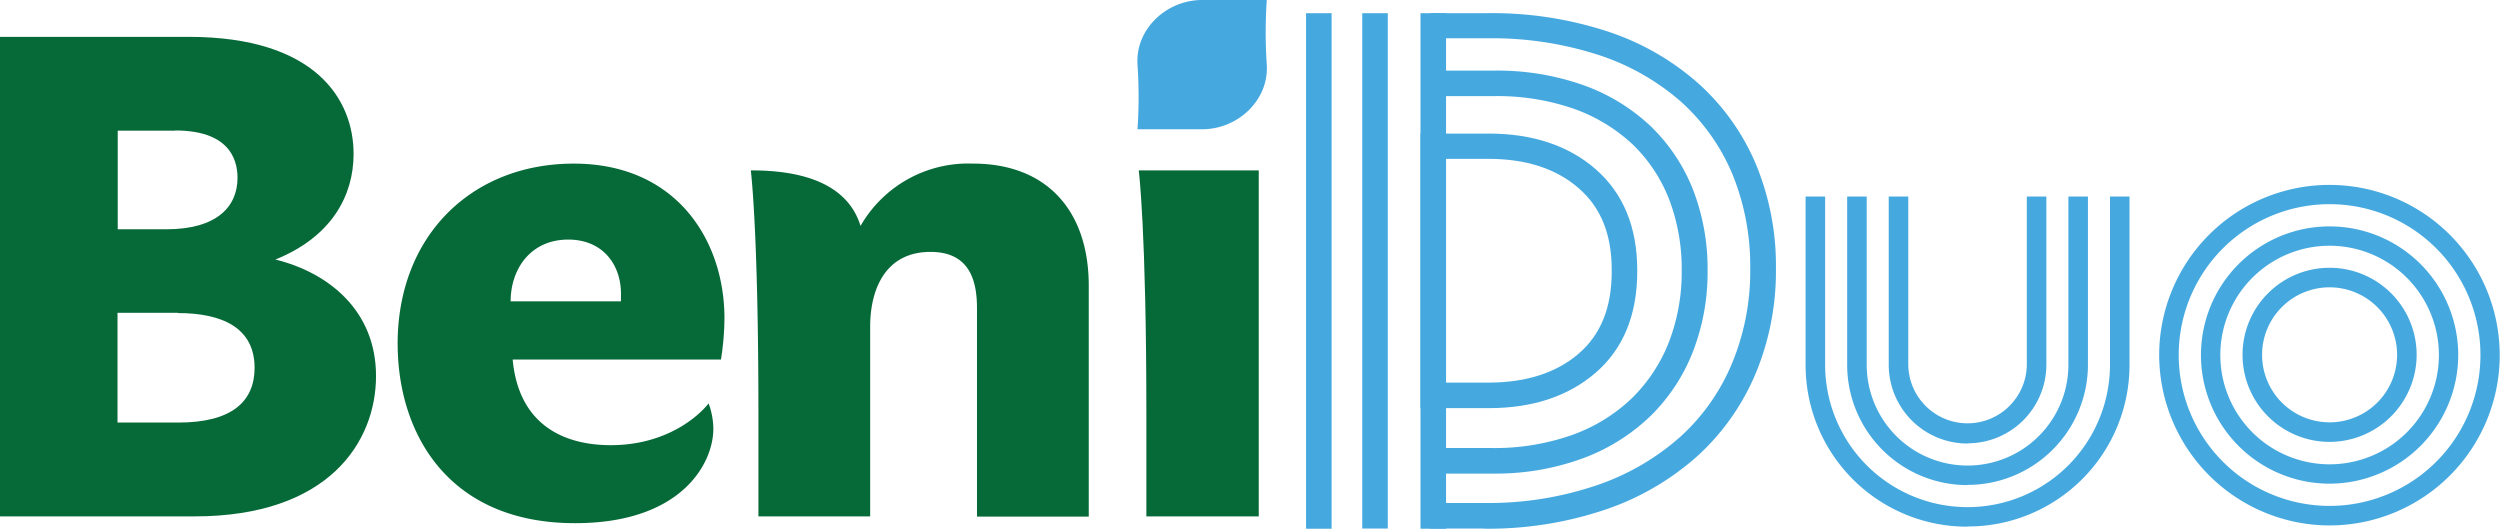
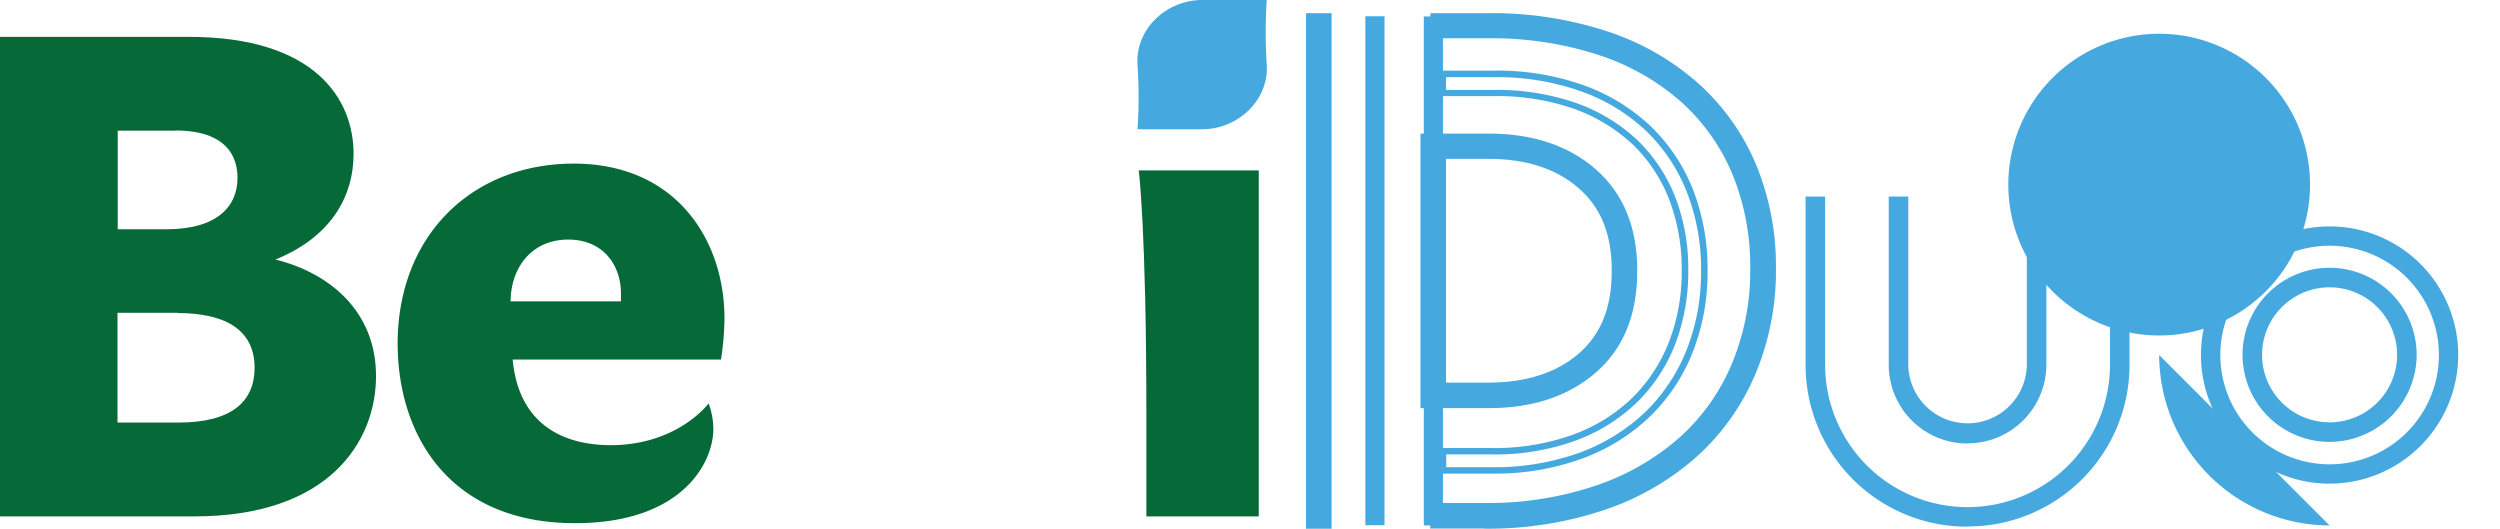
<svg xmlns="http://www.w3.org/2000/svg" id="produto_beni_Duo" data-name="produto beni Duo" width="332.634" height="70.349" viewBox="0 0 332.634 70.349">
  <g id="Grupo_425" data-name="Grupo 425">
    <g id="Grupo_416" data-name="Grupo 416">
      <path id="Caminho_915" data-name="Caminho 915" d="M25.878,65.594H0V1.79H25.084c16.951,0,21.962,8.379,21.962,15.581,0,5.559-2.93,11.036-10.406,14.048,7.01,1.725,13.391,6.736,13.391,15.5s-6.3,18.676-24.153,18.676M23.331,14.277H15.664V27.394h6.463c6.736,0,9.475-3.012,9.475-6.846,0-2.738-1.369-6.3-8.3-6.3m.356,24.262H15.636v14.6h8.106c7.12,0,10.132-2.821,10.132-7.284,0-5.367-4.381-7.284-10.214-7.284" transform="translate(0 3.112)" fill="#066938" />
      <path id="Caminho_916" data-name="Caminho 916" d="M19.32,31.938c0-14.4,9.858-23.988,23.441-23.988S62.806,18.082,62.806,28.543a36.959,36.959,0,0,1-.466,5.477H34.628c.822,8.927,7.12,11.392,13.035,11.392,7.284,0,11.583-3.724,13.035-5.559a10.084,10.084,0,0,1,.63,3.368c0,4.655-4.272,12.569-18.4,12.569-16.951,0-23.605-12.022-23.605-23.879m29.712-6.654c0-3.916-2.465-7.2-7.01-7.2-5.011,0-7.668,3.916-7.668,8.215H49.032Z" transform="translate(33.586 13.82)" fill="#066938" />
-       <path id="Caminho_917" data-name="Caminho 917" d="M51.076,16.247a16.514,16.514,0,0,1,14.952-8.3c9.94,0,15.417,6.38,15.417,16.239V54.913H66.575V27.173c0-3.834-1.1-7.476-6.189-7.476-6.024,0-8.024,5.011-8.024,9.94V54.886H37.493V41.3c0-24.536-1.013-32.45-1.013-32.45,4.655,0,12.569.739,14.6,7.394" transform="translate(63.417 13.82)" fill="#066938" />
      <path id="Caminho_918" data-name="Caminho 918" d="M56.343,54.312V40.73c0-24.536-1.013-32.45-1.013-32.45H71.295V54.312Z" transform="translate(96.186 14.394)" fill="#066938" />
      <path id="Caminho_919" data-name="Caminho 919" d="M72.477,8.6a64.279,64.279,0,0,1,0-8.6h-8.6c-4.737,0-8.9,3.861-8.6,8.6a64.275,64.275,0,0,1,0,8.6h8.6c4.737,0,8.9-3.861,8.6-8.6" transform="translate(96.072)" fill="#45a9e0" />
    </g>
    <g id="Grupo_424" data-name="Grupo 424" transform="translate(173.779 1.753)">
      <g id="Grupo_417" data-name="Grupo 417">
        <rect id="Retângulo_270" data-name="Retângulo 270" width="2.547" height="67.72" transform="translate(0.438 0.438)" fill="#45a9e0" />
        <path id="Caminho_920" data-name="Caminho 920" d="M66.856,69.237h-3.4V.64h3.4Zm-2.547-.849h1.7V1.489h-1.7Z" transform="translate(-63.46 -0.64)" fill="#45a9e0" />
      </g>
      <g id="Grupo_418" data-name="Grupo 418" transform="translate(7.476)">
        <rect id="Retângulo_271" data-name="Retângulo 271" width="2.547" height="67.72" transform="translate(0.411 0.411)" fill="#45a9e0" />
-         <path id="Caminho_921" data-name="Caminho 921" d="M69.586,69.209h-3.4V.64h3.4Zm-2.547-.849h1.7V1.489h-1.7Z" transform="translate(-66.19 -0.64)" fill="#45a9e0" />
      </g>
      <g id="Grupo_419" data-name="Grupo 419" transform="translate(17.772 7.64)">
-         <path id="Caminho_922" data-name="Caminho 922" d="M76.645,56.324H70.1V53.777h6.545A30.886,30.886,0,0,0,87.571,51.97a23.182,23.182,0,0,0,8.051-4.984,21.532,21.532,0,0,0,4.984-7.558,26.186,26.186,0,0,0,1.725-9.612v-.137a26.1,26.1,0,0,0-1.7-9.53,20.68,20.68,0,0,0-4.9-7.394A22.676,22.676,0,0,0,87.79,7.909,31.763,31.763,0,0,0,76.919,6.157H70.1V3.61h6.819A33.455,33.455,0,0,1,88.666,5.527a25.3,25.3,0,0,1,8.818,5.395,23.414,23.414,0,0,1,5.5,8.3,28.306,28.306,0,0,1,1.89,10.461v.137a28.858,28.858,0,0,1-1.917,10.543A24.223,24.223,0,0,1,97.4,48.793a25.868,25.868,0,0,1-8.927,5.559A33.5,33.5,0,0,1,76.645,56.324Z" transform="translate(-69.689 -3.117)" fill="#45a9e0" />
        <path id="Caminho_923" data-name="Caminho 923" d="M76.906,57.048H69.95v-3.4h6.956a30.846,30.846,0,0,0,10.789-1.78,22.293,22.293,0,0,0,7.887-4.9,21.34,21.34,0,0,0,4.874-7.421,25.865,25.865,0,0,0,1.7-9.447v-.137a25.928,25.928,0,0,0-1.67-9.393,20.477,20.477,0,0,0-4.792-7.257,22.435,22.435,0,0,0-7.777-4.765A30.976,30.976,0,0,0,77.179,6.826H69.95V3.43h7.229A34.392,34.392,0,0,1,89.091,5.374a25.447,25.447,0,0,1,8.982,5.5,23.846,23.846,0,0,1,5.614,8.462A29.087,29.087,0,0,1,105.6,29.965V30.1a29.179,29.179,0,0,1-1.944,10.707,24.4,24.4,0,0,1-5.669,8.6,25.838,25.838,0,0,1-9.064,5.641,33.7,33.7,0,0,1-11.994,2ZM70.8,56.2h6.107A33.347,33.347,0,0,0,88.6,54.255a25.318,25.318,0,0,0,8.763-5.449,23.718,23.718,0,0,0,5.477-8.3,27.974,27.974,0,0,0,1.89-10.378v-.137a28.025,28.025,0,0,0-1.862-10.324,22.97,22.97,0,0,0-5.395-8.16A24.533,24.533,0,0,0,88.79,6.2,33.31,33.31,0,0,0,77.179,4.306H70.8V6h6.38a32.059,32.059,0,0,1,11.036,1.78,23.2,23.2,0,0,1,8.078,4.929,21.6,21.6,0,0,1,5.011,7.558,26.418,26.418,0,0,1,1.725,9.694V30.1a27.081,27.081,0,0,1-1.753,9.776,22.038,22.038,0,0,1-5.066,7.695,23.357,23.357,0,0,1-8.188,5.093A31.2,31.2,0,0,1,76.933,54.5H70.826v1.7Z" transform="translate(-69.95 -3.43)" fill="#45a9e0" />
      </g>
      <g id="Grupo_420" data-name="Grupo 420" transform="translate(16.513)">
        <path id="Caminho_924" data-name="Caminho 924" d="M76.349,68.538H69.64V65.991h6.709a45.776,45.776,0,0,0,15.28-2.382,33.182,33.182,0,0,0,11.255-6.572,28.156,28.156,0,0,0,6.956-9.94,32.267,32.267,0,0,0,2.41-12.6v-.192a32.147,32.147,0,0,0-2.382-12.514,27.156,27.156,0,0,0-6.846-9.749A31.809,31.809,0,0,0,91.9,5.637a46.354,46.354,0,0,0-15.171-2.3H69.667V.79h7.065a49.216,49.216,0,0,1,16.02,2.437,34.621,34.621,0,0,1,11.994,6.928,29.488,29.488,0,0,1,7.476,10.652A34.94,34.94,0,0,1,114.8,34.28v.192a35.2,35.2,0,0,1-2.6,13.582,30.726,30.726,0,0,1-7.585,10.817,35.358,35.358,0,0,1-12.131,7.12,47.81,47.81,0,0,1-16.129,2.547Z" transform="translate(-69.229 -0.379)" fill="#45a9e0" />
        <path id="Caminho_925" data-name="Caminho 925" d="M76.61,69.209H69.49v-3.4h7.12a44.675,44.675,0,0,0,15.116-2.382,32.382,32.382,0,0,0,11.118-6.49,27.359,27.359,0,0,0,6.846-9.8,31.93,31.93,0,0,0,2.382-12.432v-.192a32.313,32.313,0,0,0-2.328-12.35,26.942,26.942,0,0,0-6.736-9.612,31.347,31.347,0,0,0-10.954-6.3A46.138,46.138,0,0,0,77.021,3.981h-7.5V.64h7.5A49.2,49.2,0,0,1,93.177,3.1a34.313,34.313,0,0,1,12.131,7.01A30.175,30.175,0,0,1,112.894,20.9a35.275,35.275,0,0,1,2.6,13.637v.192a35.445,35.445,0,0,1-2.656,13.747,31.211,31.211,0,0,1-7.668,10.981,35.463,35.463,0,0,1-12.268,7.2,48.732,48.732,0,0,1-16.266,2.574Zm-6.271-.849H76.61a47.524,47.524,0,0,0,15.965-2.519,34.392,34.392,0,0,0,11.967-7.01,30.521,30.521,0,0,0,7.476-10.68,34.263,34.263,0,0,0,2.574-13.418v-.192a34.005,34.005,0,0,0-2.547-13.309,29.48,29.48,0,0,0-7.394-10.488A33.958,33.958,0,0,0,92.821,3.9a48.272,48.272,0,0,0-15.883-2.41H70.284v1.7h6.654A47.238,47.238,0,0,1,92.274,5.514,32.169,32.169,0,0,1,103.528,12a27.607,27.607,0,0,1,6.956,9.886,32.888,32.888,0,0,1,2.41,12.679v.192a33.1,33.1,0,0,1-2.437,12.761A28.608,28.608,0,0,1,103.391,57.6,33.328,33.328,0,0,1,92,64.28a45.782,45.782,0,0,1-15.417,2.41H70.312v1.7Z" transform="translate(-69.49 -0.64)" fill="#45a9e0" />
      </g>
      <g id="Grupo_421" data-name="Grupo 421" transform="translate(15.226 16.02)">
        <path id="Caminho_926" data-name="Caminho 926" d="M77.833,42.349H69.18V6.64h8.653c5.723,0,10.406,1.561,13.911,4.655,3.587,3.122,5.395,7.531,5.395,13.117V24.6c0,5.641-1.807,10.077-5.395,13.172-3.533,3.04-8.215,4.6-13.911,4.6ZM71.727,39.8h6.107c5.093,0,9.2-1.342,12.241-3.971s4.518-6.3,4.518-11.227v-.192c0-4.874-1.479-8.544-4.518-11.2S82.9,9.187,77.833,9.187H71.727Z" transform="translate(-68.742 -6.229)" fill="#45a9e0" />
        <path id="Caminho_927" data-name="Caminho 927" d="M78.112,43.02H69.02V6.49h9.092c5.805,0,10.6,1.588,14.212,4.737,3.669,3.2,5.532,7.722,5.532,13.418v.192c0,5.778-1.862,10.3-5.532,13.473-3.615,3.122-8.38,4.71-14.185,4.71Zm-8.243-.849h8.243c5.614,0,10.187-1.506,13.637-4.491,3.478-3.012,5.258-7.339,5.258-12.843v-.192c0-5.449-1.753-9.749-5.258-12.788C88.3,8.845,83.725,7.312,78.112,7.312H69.869Zm8.243-1.7H71.567V9.009h6.545c5.176,0,9.393,1.4,12.514,4.135,3.149,2.738,4.655,6.517,4.655,11.529v.192c0,5.066-1.534,8.845-4.655,11.556S83.287,40.5,78.084,40.5Zm-5.7-.849h5.7c4.984,0,9.009-1.314,11.967-3.861,2.93-2.547,4.381-6.107,4.381-10.926v-.192c0-4.737-1.424-8.3-4.381-10.871-2.957-2.6-7.01-3.916-11.967-3.916h-5.7Z" transform="translate(-69.02 -6.49)" fill="#45a9e0" />
      </g>
      <g id="Grupo_422" data-name="Grupo 422" transform="translate(15.226)">
        <rect id="Retângulo_272" data-name="Retângulo 272" width="2.547" height="67.72" transform="translate(0.438 0.438)" fill="#45a9e0" />
-         <path id="Caminho_928" data-name="Caminho 928" d="M72.416,69.237h-3.4V.64h3.4Zm-2.547-.849h1.7V1.489h-1.7Z" transform="translate(-69.02 -0.64)" fill="#45a9e0" />
      </g>
      <path id="Caminho_929" data-name="Caminho 929" d="M109.254,53.474A21.5,21.5,0,0,1,87.73,31.95V9.55h2.6V31.923a18.95,18.95,0,0,0,37.9,0V9.55h2.6V31.923a21.5,21.5,0,0,1-21.524,21.524" transform="translate(-21.269 14.849)" fill="#45a9e0" />
-       <path id="Caminho_930" data-name="Caminho 930" d="M105.742,47.942A16.011,16.011,0,0,1,89.75,31.95V9.55h2.6V31.923a13.418,13.418,0,0,0,26.836,0V9.55h2.6V31.923A16.011,16.011,0,0,1,105.8,47.915" transform="translate(-17.757 14.849)" fill="#45a9e0" />
      <path id="Caminho_931" data-name="Caminho 931" d="M102.231,42.411A10.477,10.477,0,0,1,91.77,31.95V9.55h2.6V31.923a7.887,7.887,0,0,0,15.773,0V9.55h2.6V31.923a10.477,10.477,0,0,1-10.461,10.461" transform="translate(-14.246 14.849)" fill="#45a9e0" />
      <g id="Grupo_423" data-name="Grupo 423" transform="translate(113.507 22.811)">
-         <path id="Caminho_932" data-name="Caminho 932" d="M127.584,54.318A22.719,22.719,0,0,1,104.91,31.644a22.655,22.655,0,1,1,22.674,22.674m0-42.746a20.072,20.072,0,0,0,0,40.145,20.072,20.072,0,0,0,0-40.145" transform="translate(-104.91 -8.97)" fill="#45a9e0" />
+         <path id="Caminho_932" data-name="Caminho 932" d="M127.584,54.318A22.719,22.719,0,0,1,104.91,31.644m0-42.746a20.072,20.072,0,0,0,0,40.145,20.072,20.072,0,0,0,0-40.145" transform="translate(-104.91 -8.97)" fill="#45a9e0" />
        <path id="Caminho_933" data-name="Caminho 933" d="M124.055,45.23A17.115,17.115,0,1,1,141.17,28.115,17.139,17.139,0,0,1,124.055,45.23m0-31.656A14.541,14.541,0,1,0,138.6,28.115a14.55,14.55,0,0,0-14.541-14.541" transform="translate(-101.381 -5.441)" fill="#45a9e0" />
        <path id="Caminho_934" data-name="Caminho 934" d="M120.543,36.177a11.583,11.583,0,1,1,11.583-11.583,11.605,11.605,0,0,1-11.583,11.583m0-20.565a8.982,8.982,0,1,0,8.982,8.982,8.987,8.987,0,0,0-8.982-8.982" transform="translate(-97.869 -1.947)" fill="#45a9e0" />
      </g>
    </g>
  </g>
</svg>